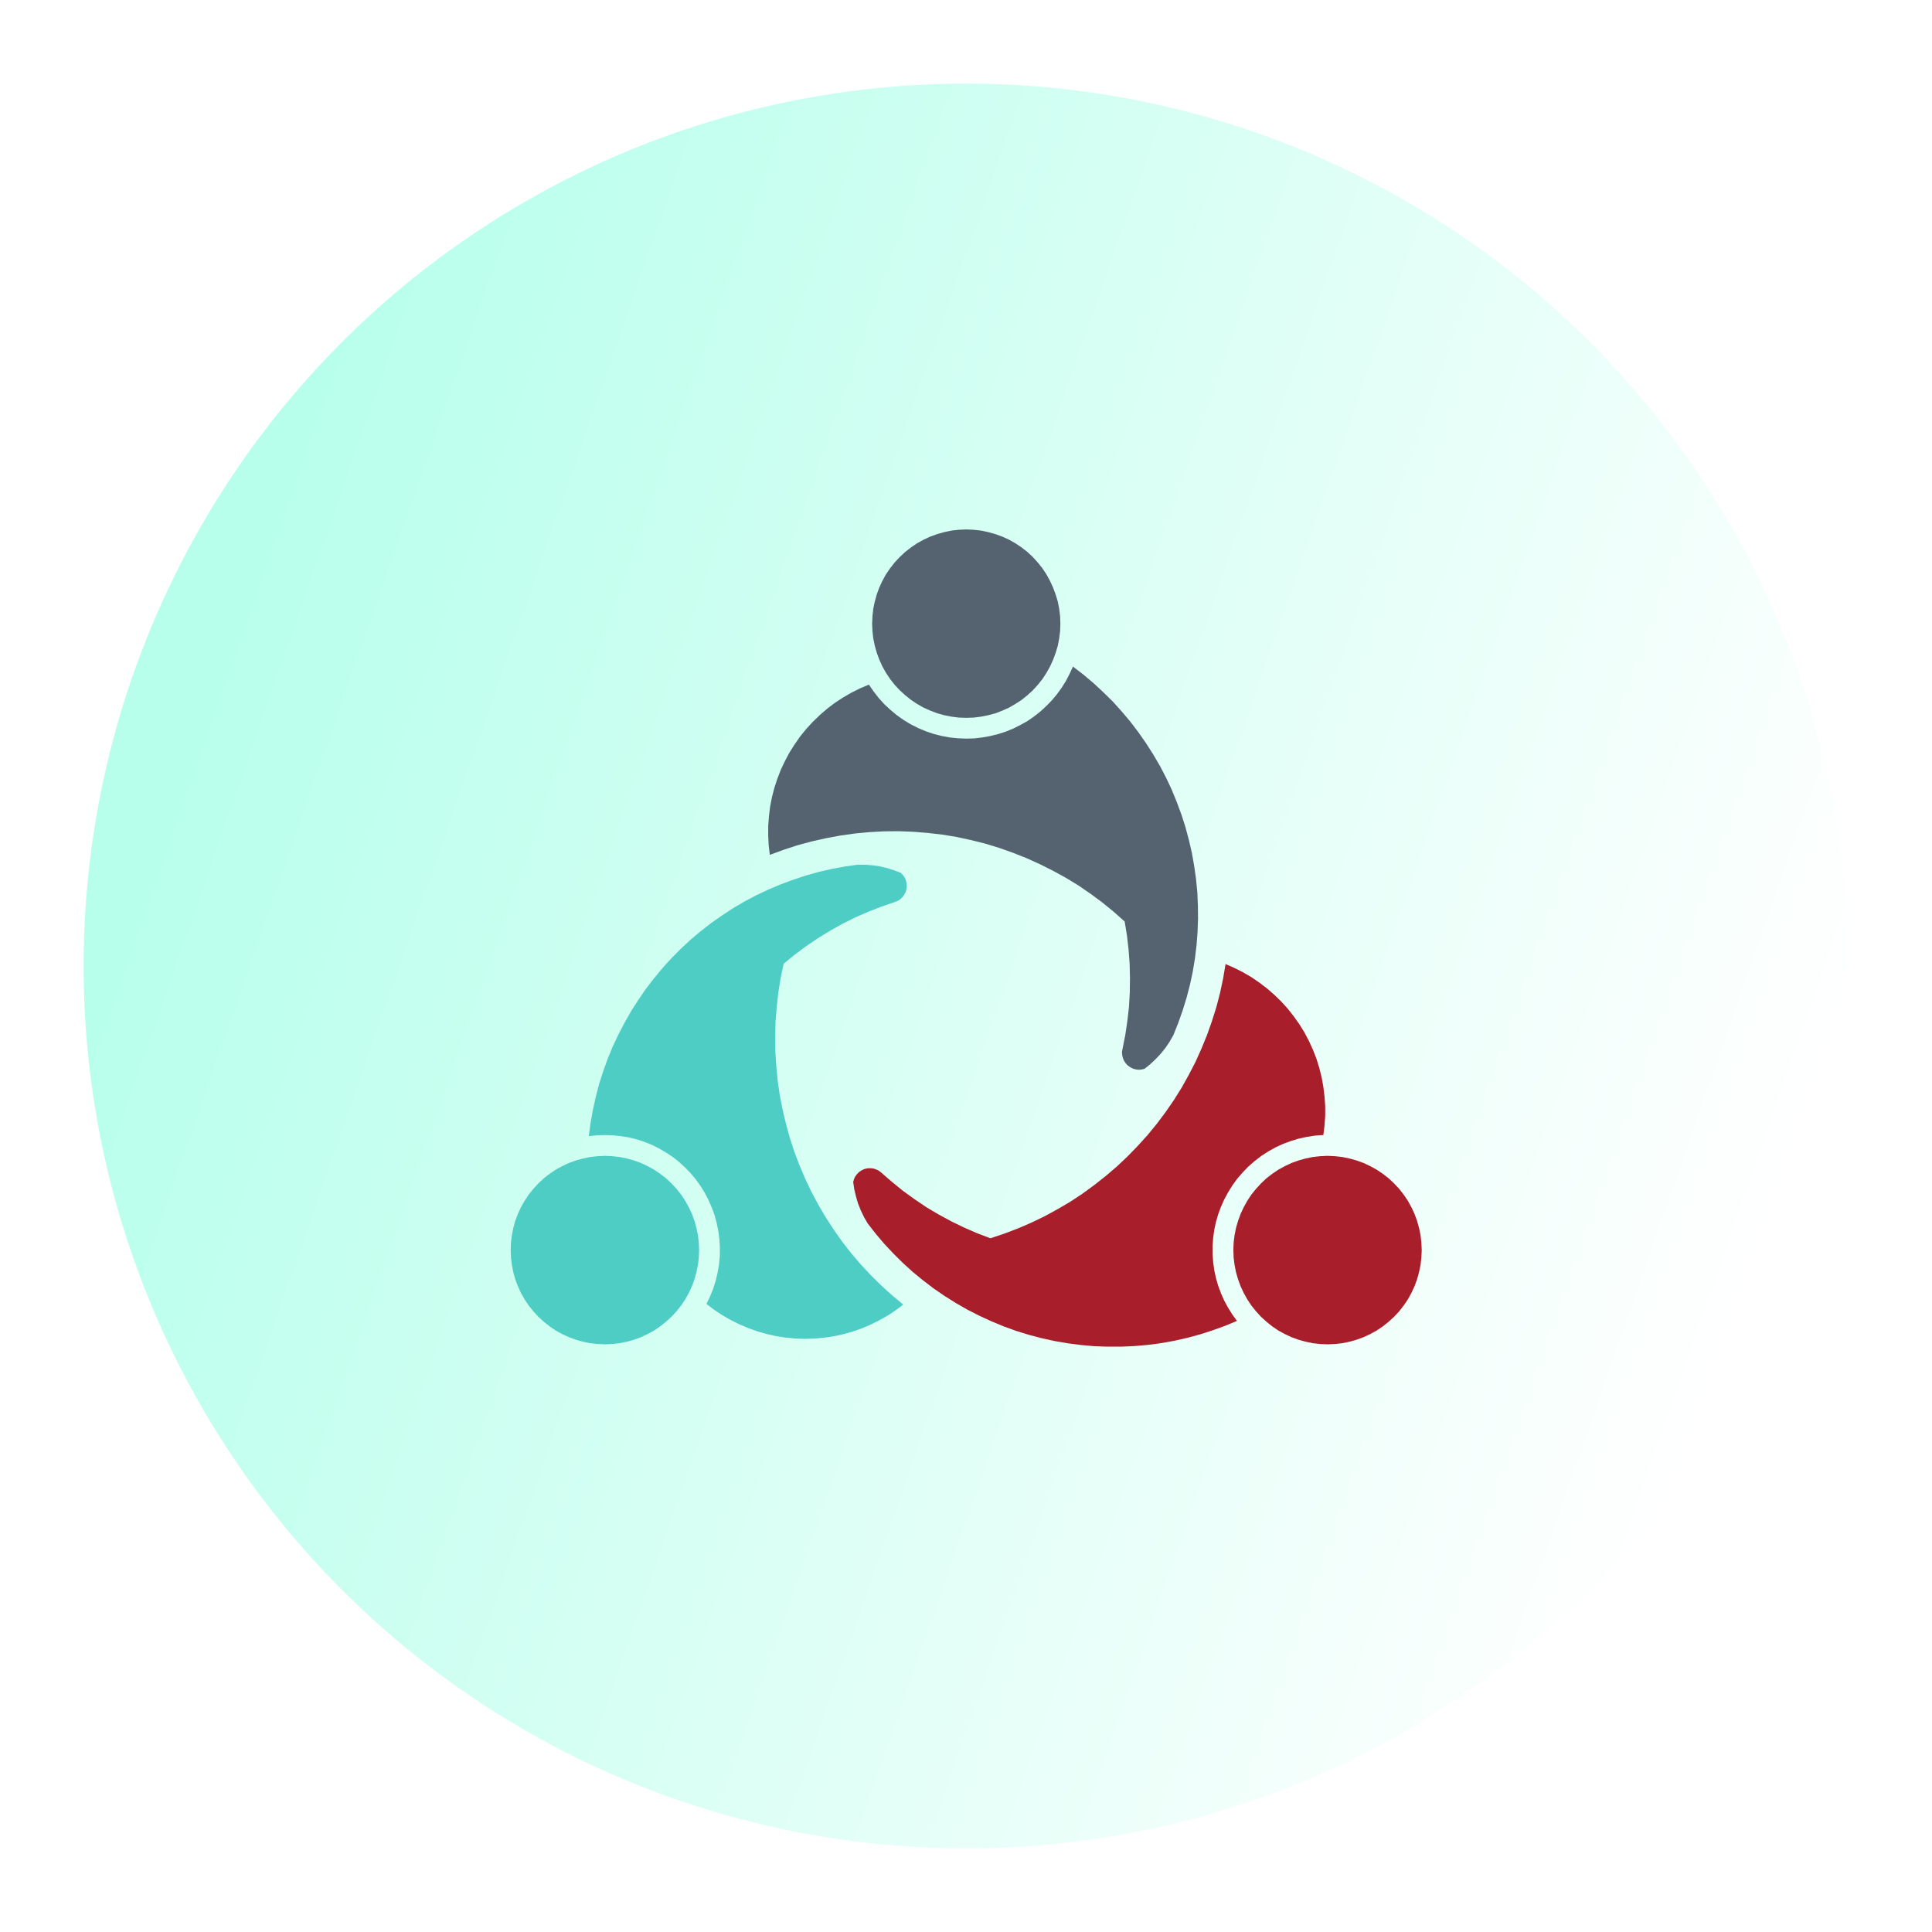
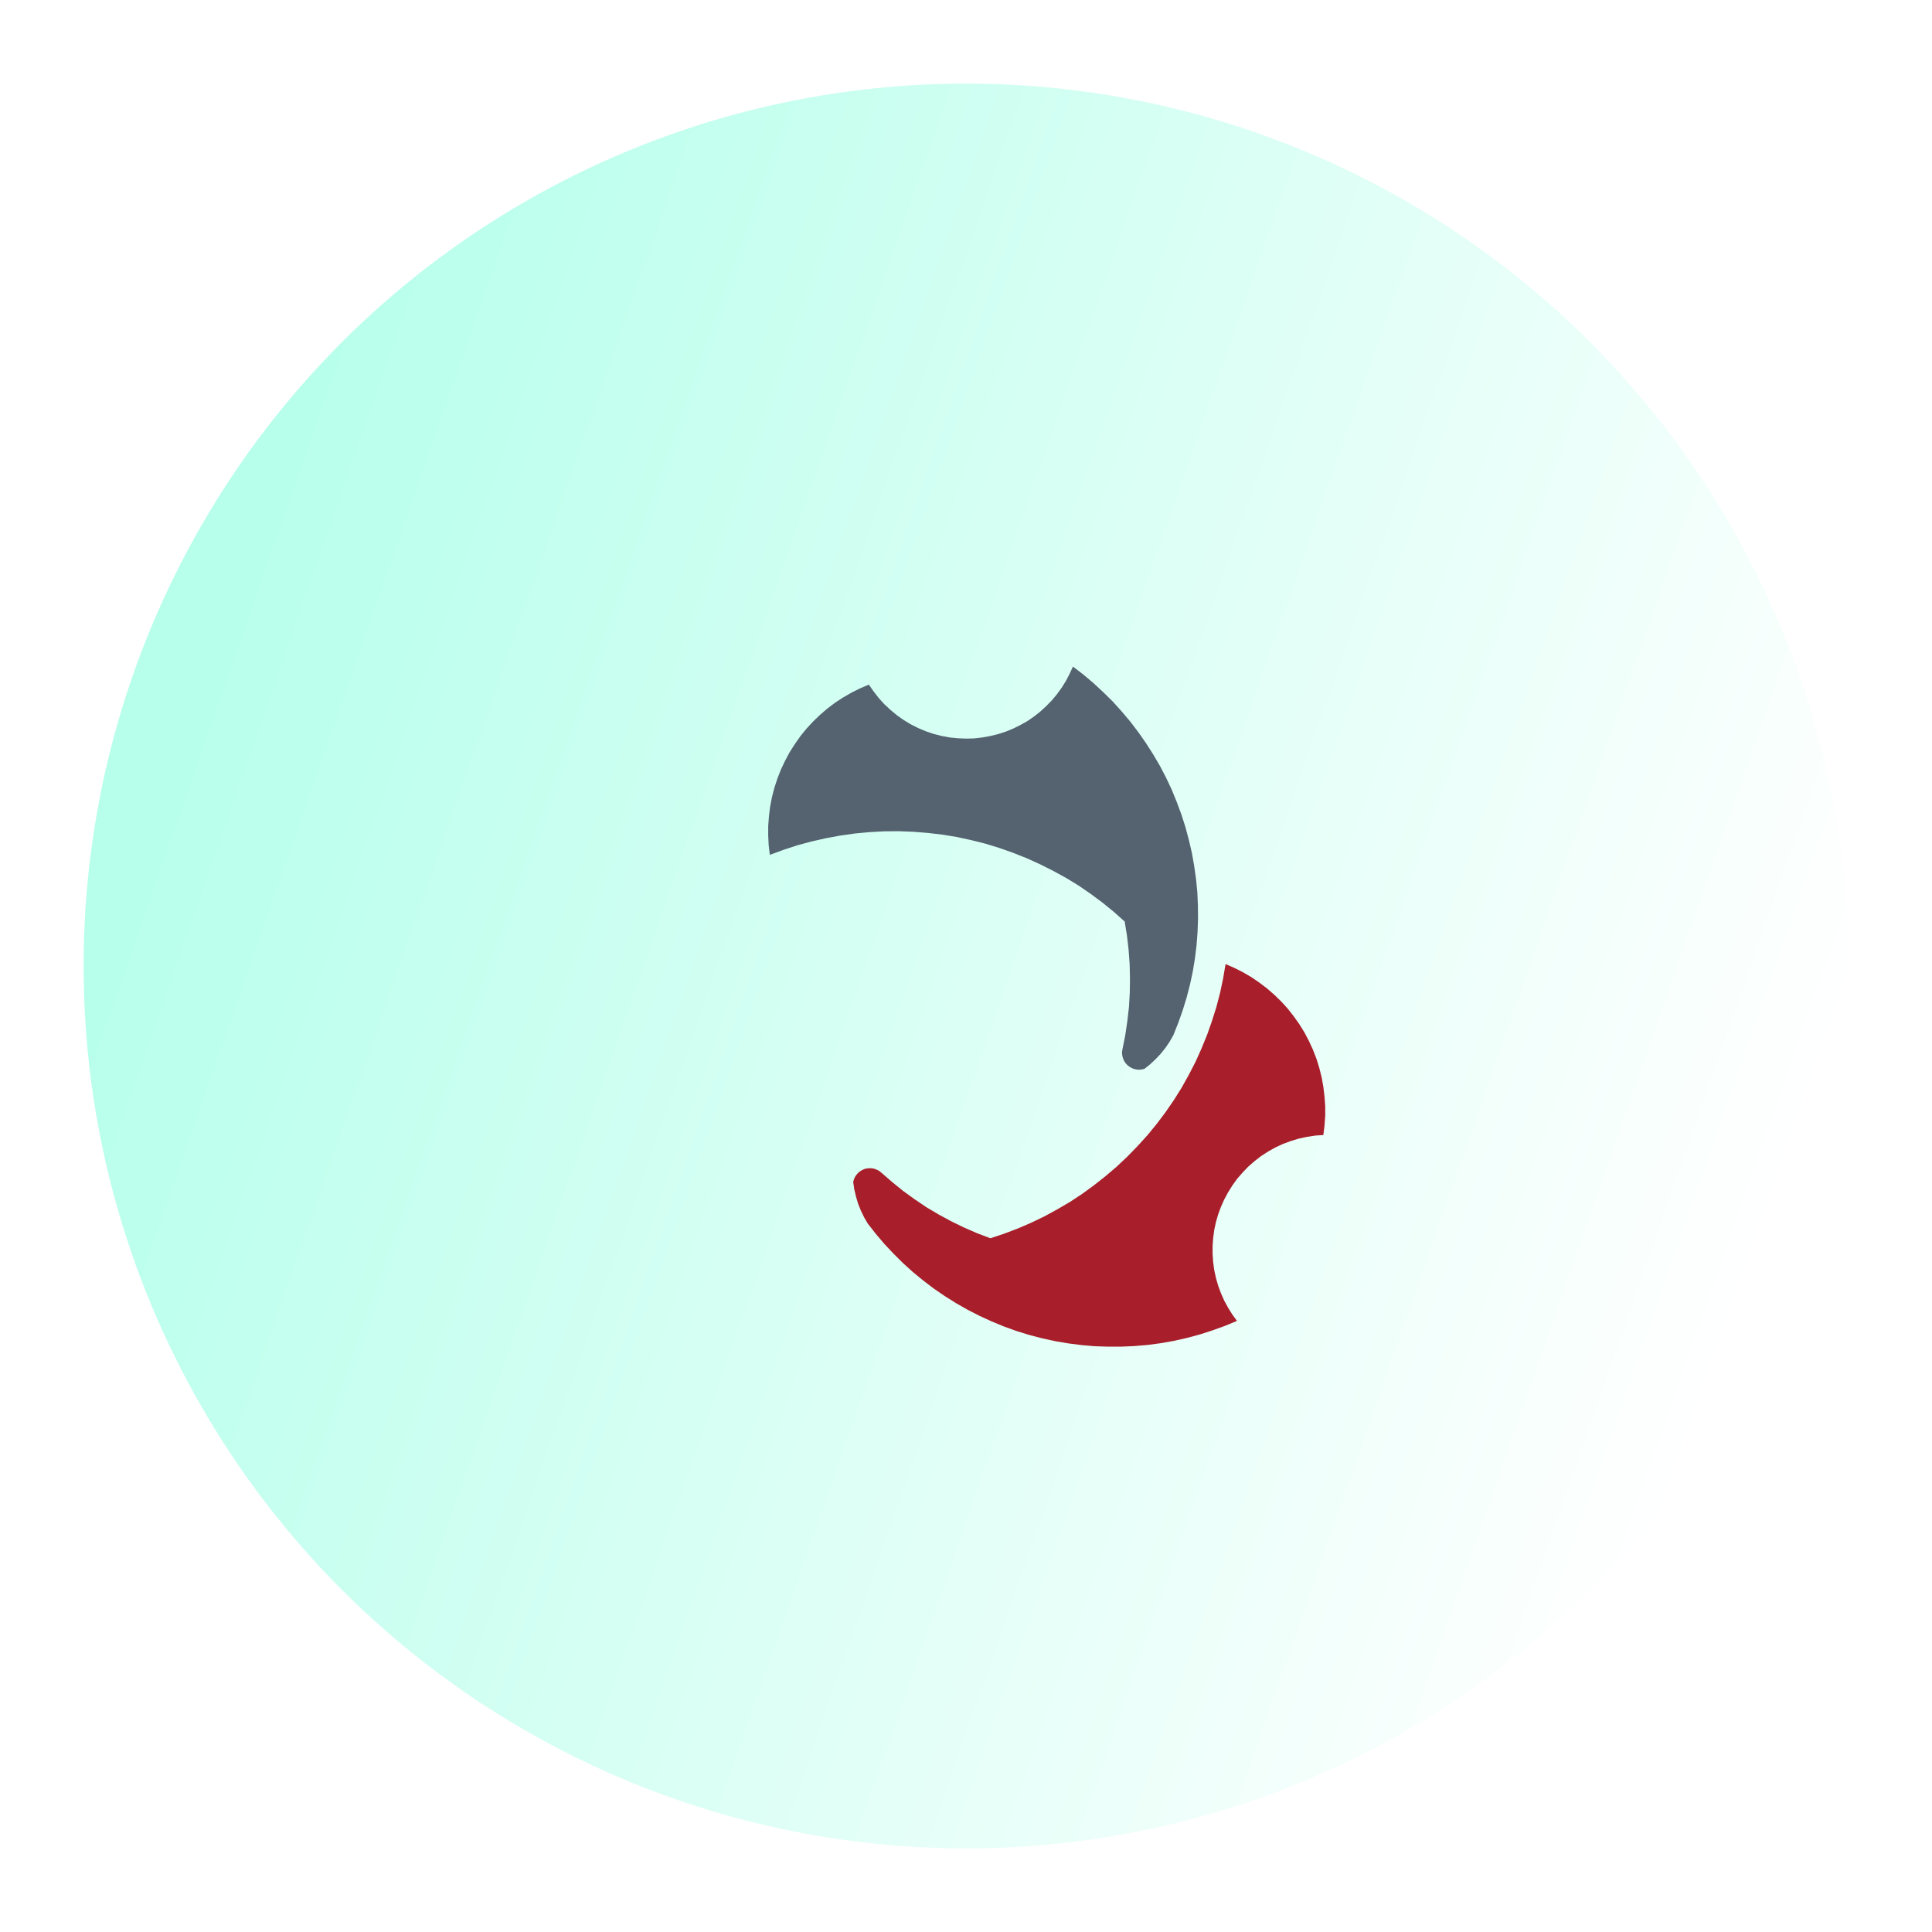
<svg xmlns="http://www.w3.org/2000/svg" width="208" height="208" viewBox="0 0 208 208">
  <defs>
    <linearGradient id="linear-gradient" x1="0.035" y1="0.395" x2="0.939" y2="0.711" gradientUnits="objectBoundingBox">
      <stop offset="0" stop-color="#b7ffeb" />
      <stop offset="1" stop-color="#fff" />
    </linearGradient>
    <filter id="Ellipse_62" x="0" y="0" width="208" height="208" filterUnits="userSpaceOnUse">
      <feOffset dy="3" input="SourceAlpha" />
      <feGaussianBlur stdDeviation="3" result="blur" />
      <feFlood flood-opacity="0.161" />
      <feComposite operator="in" in2="blur" />
      <feComposite in="SourceGraphic" />
    </filter>
  </defs>
  <g id="Group_3799" data-name="Group 3799" transform="translate(-300 -1450)">
    <g transform="matrix(1, 0, 0, 1, 300, 1450)" filter="url(#Ellipse_62)">
      <circle id="Ellipse_62-2" data-name="Ellipse 62" cx="95" cy="95" r="95" transform="translate(9 6)" fill="url(#linear-gradient)" />
    </g>
    <g id="Group_3786" data-name="Group 3786" transform="translate(355 1507)">
-       <path id="Path_5266" data-name="Path 5266" d="M187.968,154.889l-.793.087-.775.161-.77.213-.745.27-.723.34-.7.383-.658.448-.623.483-.584.549-.536.587-.5.618-.436.662-.388.7-.335.719-.274.749-.222.771-.152.771-.1.8-.027.8.027.8.1.784.152.784.222.77.274.745.335.723.388.7.436.657.5.623.536.588.584.531.623.5.658.449.7.383.723.336.745.274.77.214.775.161.793.087.8.035.8-.035.784-.087.784-.161.758-.214.749-.274.719-.336.7-.383.662-.449.623-.5.584-.531.549-.588.484-.623.448-.657.384-.7.335-.723.274-.745.213-.77.161-.784.087-.784.039-.8-.039-.8-.087-.8-.161-.771-.213-.771-.274-.749-.335-.719-.384-.7-.448-.662-.484-.618-.549-.587-.584-.549-.623-.483-.662-.448-.7-.383-.719-.34-.749-.27-.758-.213-.784-.161-.784-.087-.8-.039Z" transform="translate(-100.841 -87.412)" fill="#a81e2a" />
-       <path id="Path_5267" data-name="Path 5267" d="M99.435,0l-.8.035-.783.087L97.07.287,96.313.5,95.568.77l-.723.336-.7.388-.658.449-.623.483-.588.549-.544.584-.488.623-.449.658-.383.7-.335.723L89.806,7l-.214.776-.161.77-.087.8-.035.793.035.8.087.784.161.784.214.762.274.745.335.736.383.684.449.671.488.623.544.584.588.536.623.5.658.436.7.4.723.322.745.287.757.209.784.152.783.1.8.026.8-.026.8-.1.771-.152.77-.209.745-.287.723-.322.684-.4.675-.436.618-.5.588-.536.531-.584.5-.623.436-.671.383-.684.335-.736.274-.745.227-.762.148-.784.1-.784.027-.8-.027-.793-.1-.8-.148-.77L109.064,7l-.274-.744-.335-.723-.383-.7-.436-.658-.5-.623-.531-.584-.588-.549-.618-.483-.675-.449-.684-.388L103.315.77,102.57.5,101.8.287l-.771-.165-.8-.087Z" transform="translate(-50.415)" fill="#556270" />
      <path id="Path_5268" data-name="Path 5268" d="M78.179,39.645l.758.462.81.409.819.348.849.287.858.222.884.165.88.087.9.035.871-.022.858-.1.844-.152.85-.209.818-.261.8-.327.771-.383.757-.422.71-.488.683-.536.636-.584.61-.623.549-.658.51-.7.462-.736.4-.771.361-.784,1.133.871,1.093.923,1.045.971,1.023,1.006.954,1.058.923,1.093.871,1.145.819,1.172.771,1.206.723,1.232.662,1.267.61,1.293.544,1.333.5,1.341.436,1.359.37,1.381.327,1.407.248,1.407.2,1.415.14,1.42.061,1.433.013,1.428-.052,1.433-.109,1.428-.174,1.42-.235,1.42-.3,1.394-.361,1.394-.422,1.367-.475,1.346-.531,1.328-.4.7-.449.662-.5.623-.548.583-.584.549-.623.5-.309.074-.322.026-.314-.039-.309-.087-.287-.148-.262-.187-.222-.235-.174-.262-.126-.3-.074-.309-.026-.323.052-.314.3-1.507.227-1.529.174-1.52.088-1.542.021-1.529-.035-1.546-.113-1.529-.174-1.529-.248-1.52-1.172-1.045-1.228-1-1.259-.932-1.307-.9-1.345-.819L94.3,55.9l-1.415-.71-1.433-.649-1.468-.584L88.5,53.433,87,52.972l-1.528-.383-1.542-.335L82.373,52l-1.568-.183-1.568-.126-1.581-.061-1.568.013-1.581.087-1.568.148-1.568.222-1.542.287-1.542.348-1.519.409-1.494.488-1.481.544-.122-1.032-.052-1.032V51.068l.078-1.032L63.821,49l.2-1.032.261-1.01.322-.98.375-.971.449-.945.483-.91.562-.884.6-.858.658-.81.7-.758.749-.723.793-.684.823-.623.871-.571.906-.523.923-.462.958-.409.51.732.549.71.6.662.658.61.683.571Z" transform="translate(-35.913 -19.142)" fill="#556270" />
-       <path id="Path_5269" data-name="Path 5269" d="M53.46,85.506l-.087.314-.148.283-.187.261-.235.226-.261.174-.3.122-1.455.5-1.433.557-1.4.61-1.372.684-1.341.749-1.307.806-1.28.862-1.232.919-1.185.971-.322,1.542-.248,1.555-.174,1.568-.126,1.581-.035,1.568.013,1.581.1,1.581.148,1.568.222,1.555.3,1.555.361,1.529.422,1.533.483,1.494.562,1.481.61,1.442.684,1.433.745,1.394.8,1.354.858,1.32.91,1.293.971,1.246,1.019,1.193,1.08,1.158,1.124,1.106,1.167,1.058,1.206,1.006-.832.623-.871.575-.91.51-.932.462-.958.4-.984.348-.993.274-1.019.222-1.036.152-1.032.087-1.032.035-1.045-.035-1.032-.1-1.032-.161L38.4,133.4l-1.01-.287-.971-.349-.958-.409-.932-.462-.906-.522-.862-.571-.832-.636.388-.8.335-.832.274-.858.2-.858.152-.884.087-.9.009-.9-.048-.893-.113-.884-.174-.871-.235-.871-.309-.836-.361-.819-.414-.8-.457-.732-.51-.7-.549-.658-.61-.623-.636-.584-.684-.536-.723-.47-.745-.436-.771-.388-.81-.322-.819-.261-.836-.213L22.7,112.1l-.858-.088-.858-.026-.871.026-.858.088.2-1.42.248-1.407.309-1.394.361-1.394.436-1.354.483-1.346.549-1.333.61-1.293.658-1.267.71-1.246.771-1.206.81-1.18.871-1.132.919-1.111.958-1.054,1.01-1.023,1.045-.971,1.093-.919,1.132-.884,1.172-.819,1.193-.784,1.232-.723,1.267-.671,1.293-.61L39.912,85l1.346-.5,1.354-.449,1.381-.388,1.394-.322,1.407-.261,1.42-.2H49l.8.065.784.109.784.187.758.235.736.287.222.235.187.261.126.3.074.309.026.327Z" transform="translate(-10.872 -46.785)" fill="#4ecdc4" />
      <path id="Path_5270" data-name="Path 5270" d="M124.464,109.009l-.327,1.542-.4,1.529-.474,1.506-.523,1.481-.6,1.468-.644,1.433-.723,1.4-.771,1.384-.832,1.329-.9,1.306-.945,1.259-1,1.219-1.058,1.167-1.106,1.137-1.145,1.08-1.194,1.02-1.246.983-1.267.924-1.319.871-1.354.793-1.394.762-1.42.684-1.442.623-1.467.557-1.507.5-1.433-.544-1.4-.61-1.38-.671-1.359-.736-1.32-.784-1.267-.857-1.246-.9-1.193-.971-1.159-1.006-.261-.2-.284-.135-.314-.1-.309-.027-.322.013-.314.074-.287.135-.27.174-.226.226-.2.262-.135.287-.088.309.114.783.187.784.222.758.3.749.348.723.4.684.884,1.132.919,1.08.984,1.045,1.019,1.01,1.058.958,1.106.906,1.145.871,1.181.81,1.21.757,1.242.71,1.271.649,1.307.6,1.315.544,1.346.488,1.367.422,1.381.362,1.406.309,1.407.24,1.42.183,1.428.126,1.433.048h1.428l1.42-.061,1.429-.122,1.419-.187,1.407-.248,1.394-.314,1.393-.374,1.354-.435,1.346-.483,1.329-.549-.51-.7-.457-.732-.414-.762-.348-.793-.3-.81-.24-.836-.182-.845-.114-.858-.061-.858v-.858l.061-.871.114-.858.182-.849.24-.832.3-.81.348-.784.414-.771.47-.758.523-.723.584-.67.623-.649.671-.584.71-.549.749-.483.783-.436.806-.375.837-.309.858-.261.871-.188.9-.139.88-.061.126-1.032.074-1.032v-1.045l-.074-1.032-.126-1.045-.183-1.023-.253-1.006-.309-1-.375-.967-.436-.949-.483-.919-.548-.884-.6-.845-.645-.823-.7-.771-.745-.723-.784-.683-.832-.631-.858-.588-.9-.523-.932-.47-.945-.414Z" transform="translate(-47.784 -60.655)" fill="#a81e2a" />
-       <path id="Path_5271" data-name="Path 5271" d="M9.333,154.889l-.8.087-.771.161-.771.213-.749.27-.719.34-.7.383-.662.448-.619.483-.588.549-.536.587-.5.618-.436.662-.4.7-.327.719-.283.749-.214.771-.148.771-.1.8-.026.8.026.8.1.784.148.784.214.77.283.745.327.723.4.7.436.657.5.623.536.588.588.531.619.5.662.449.7.383.719.336.749.274.771.214.771.161.8.087.8.035.783-.035.8-.087.784-.161.758-.214.745-.274.723-.336.7-.383.658-.449.623-.5.584-.531.549-.588.488-.623.444-.657.388-.7.335-.723.274-.745.209-.77.165-.784.087-.784.035-.8-.035-.8-.087-.8-.165-.771-.209-.771-.274-.749-.335-.719-.388-.7-.444-.662-.488-.618-.549-.587-.584-.549-.623-.483-.658-.448-.7-.383-.723-.34-.745-.27-.758-.213-.784-.161-.8-.087-.783-.039Z" transform="translate(0 -87.412)" fill="#4ecdc4" />
    </g>
  </g>
</svg>